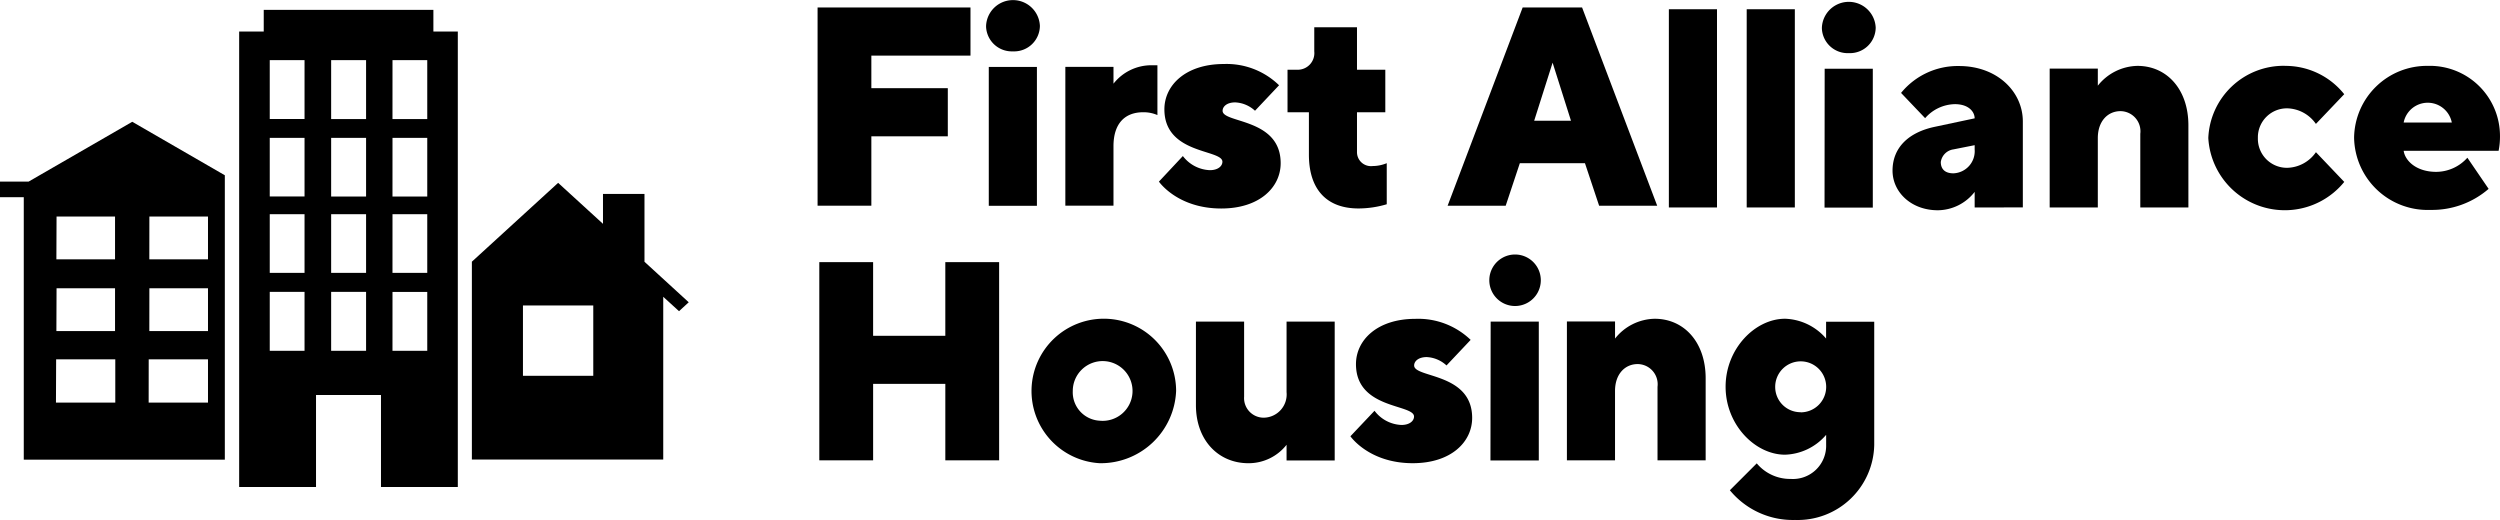
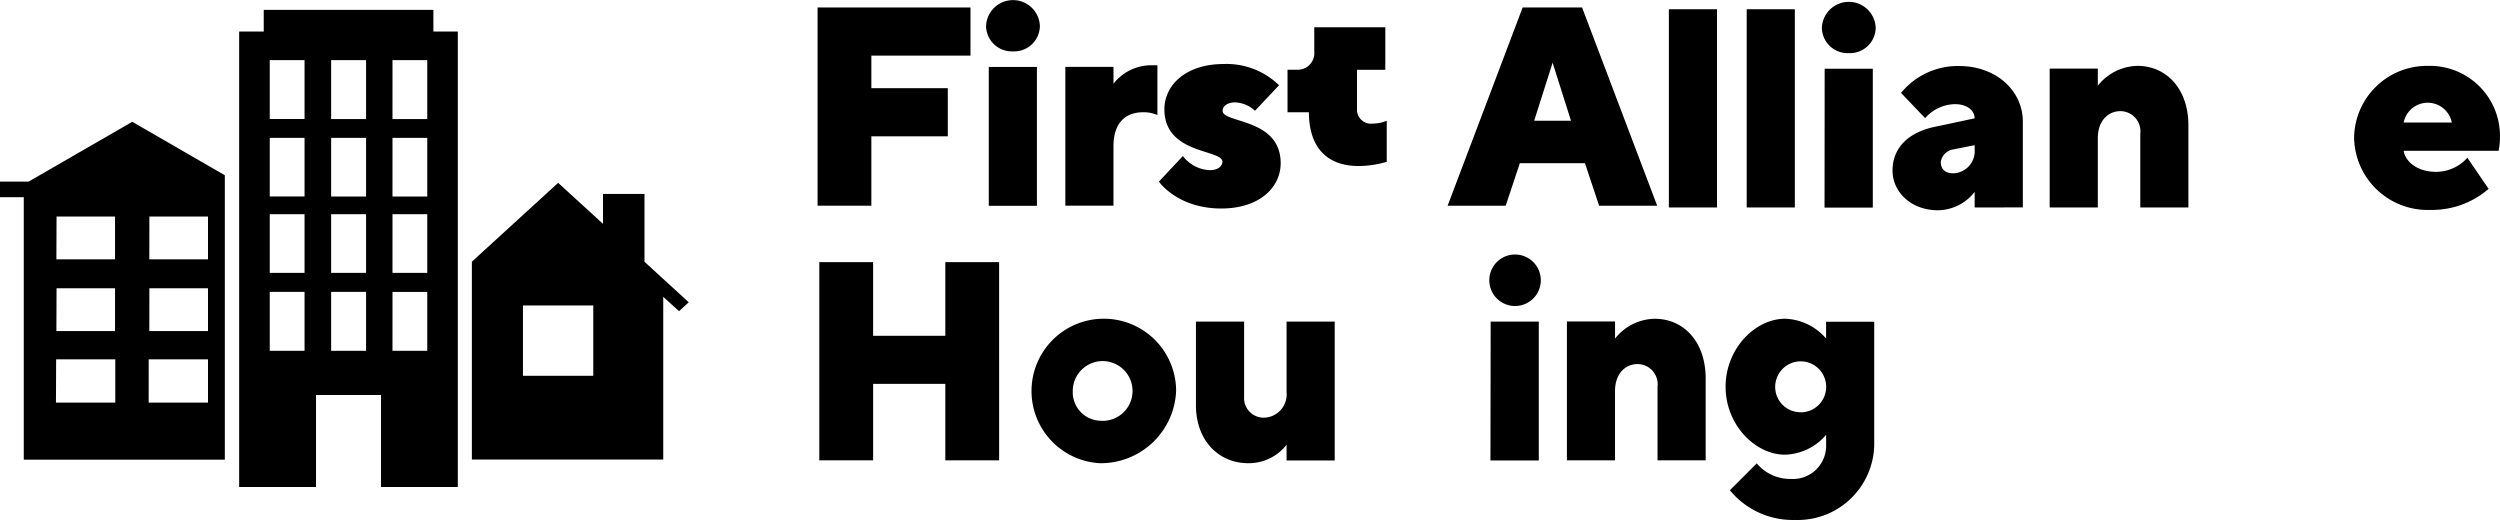
<svg xmlns="http://www.w3.org/2000/svg" id="Group_323" data-name="Group 323" width="252.413" height="52.501" viewBox="0 0 252.413 52.501">
  <defs>
    <clipPath id="clip-path">
      <rect id="Rectangle_61" data-name="Rectangle 61" width="252.413" height="52.501" />
    </clipPath>
  </defs>
  <path id="Path_180" data-name="Path 180" d="M209.748,1.777v4.86H199.739V9.925h7.719v4.86h-7.719V21.79H194.31V1.777Z" transform="translate(-111.763 -1.022)" />
  <g id="Group_322" data-name="Group 322">
    <g id="Group_321" data-name="Group 321" clip-path="url(#clip-path)">
      <path id="Path_181" data-name="Path 181" d="M237.065,5.186a2.6,2.6,0,0,1-2.712-2.474q0-.05,0-.1a2.719,2.719,0,0,1,5.433,0,2.6,2.6,0,0,1-2.622,2.577l-.1,0m-2.438,1.572h4.86V20.777h-4.86Z" transform="translate(-134.793 0)" />
      <path id="Path_182" data-name="Path 182" d="M261.053,20.252c-1.856,0-3,1.143-3,3.428v6.007h-4.86V15.668h4.86v1.7a4.864,4.864,0,0,1,3.862-1.861h.574v5.03a3.5,3.5,0,0,0-1.432-.285" transform="translate(-145.63 -8.919)" />
      <path id="Path_183" data-name="Path 183" d="M285.141,19.941a3.159,3.159,0,0,0-2.005-.85c-.85,0-1.274.425-1.274.85,0,1.274,5.863.714,5.863,5.289,0,2.43-2.124,4.575-6,4.575-4.435,0-6.292-2.715-6.292-2.715l2.417-2.583a3.593,3.593,0,0,0,2.719,1.427c.85,0,1.274-.425,1.274-.85,0-1.274-5.858-.718-5.858-5.293,0-2.43,2.145-4.575,6-4.575a7.593,7.593,0,0,1,5.578,2.145l-2.43,2.574" transform="translate(-158.422 -8.753)" />
-       <path id="Path_184" data-name="Path 184" d="M308.723,6.487h4.291v4.286h2.859v4.291h-2.859v4a1.409,1.409,0,0,0,1.572,1.432,3.79,3.79,0,0,0,1.432-.289v4.146a10.057,10.057,0,0,1-2.859.425c-3.144,0-5-1.856-5-5.433V15.064H306V10.773h1a1.68,1.68,0,0,0,1.7-1.856V6.487" transform="translate(-176.005 -3.731)" />
+       <path id="Path_184" data-name="Path 184" d="M308.723,6.487h4.291h2.859v4.291h-2.859v4a1.409,1.409,0,0,0,1.572,1.432,3.79,3.79,0,0,0,1.432-.289v4.146a10.057,10.057,0,0,1-2.859.425c-3.144,0-5-1.856-5-5.433V15.064H306V10.773h1a1.68,1.68,0,0,0,1.7-1.856V6.487" transform="translate(-176.005 -3.731)" />
      <path id="Path_185" data-name="Path 185" d="M351.34,17.5l-1.427,4.291H344.05l7.575-20.013h6l7.583,20.013h-5.863L357.916,17.5H351.34m3.309-10.149-1.861,5.863h3.717Z" transform="translate(-197.89 -1.022)" />
      <rect id="Rectangle_59" data-name="Rectangle 59" width="4.86" height="20.013" transform="translate(168.497 0.933)" />
      <rect id="Rectangle_60" data-name="Rectangle 60" width="4.86" height="20.013" transform="translate(176.356 0.933)" />
      <path id="Path_186" data-name="Path 186" d="M435.7,5.606A2.6,2.6,0,0,1,433,3.118c0-.029,0-.058,0-.087a2.719,2.719,0,0,1,5.433,0,2.6,2.6,0,0,1-2.622,2.577l-.1,0m-2.43,1.572h4.86V21.2h-4.873Z" transform="translate(-249.053 -0.242)" />
      <path id="Path_187" data-name="Path 187" d="M458.082,29.973V28.4a4.759,4.759,0,0,1-3.717,1.856c-2.715,0-4.575-1.856-4.575-4,0-2.29,1.572-3.862,4.291-4.431l4-.85c0-.658-.6-1.432-2-1.432a4.079,4.079,0,0,0-3,1.415l-2.43-2.549a7.375,7.375,0,0,1,5.863-2.715c3.823,0,6.432,2.57,6.432,5.6v8.675Zm0-5.863v-.425l-2.145.425a1.5,1.5,0,0,0-1.274,1.274c0,.714.425,1.143,1.274,1.143a2.24,2.24,0,0,0,2.145-2.417" transform="translate(-258.71 -9.027)" />
      <path id="Path_188" data-name="Path 188" d="M492,17.658a5.233,5.233,0,0,1,4-2c2.974,0,5.145,2.371,5.145,6v8.292h-4.856V22.518a2.036,2.036,0,0,0-2-2.29c-1.274,0-2.29,1-2.29,2.719v7.005h-4.86V15.933H492v1.7" transform="translate(-280.193 -9.006)" />
-       <path id="Path_189" data-name="Path 189" d="M532.549,15.657a7.587,7.587,0,0,1,6.007,2.859l-2.859,3a3.633,3.633,0,0,0-2.859-1.572,2.931,2.931,0,0,0-3,2.857c0,.048,0,.1,0,.146a2.931,2.931,0,0,0,2.857,3c.049,0,.1,0,.146,0a3.632,3.632,0,0,0,2.859-1.576l2.859,3a7.734,7.734,0,0,1-13.726-4.431,7.61,7.61,0,0,1,7.719-7.29" transform="translate(-301.871 -9.005)" />
      <path id="Path_190" data-name="Path 190" d="M564.494,24.233c.144,1,1.274,2.124,3.288,2.124a4.248,4.248,0,0,0,3.144-1.427l2.145,3.144a8.717,8.717,0,0,1-5.863,2.124,7.424,7.424,0,0,1-7.719-7.29,7.354,7.354,0,0,1,7.439-7.252,7.081,7.081,0,0,1,7.29,7.005,7.308,7.308,0,0,1-.14,1.572Zm0-2.859h4.86a2.477,2.477,0,0,0-4.86,0" transform="translate(-321.807 -9.005)" />
      <path id="Path_191" data-name="Path 191" d="M212.877,82.31h-5.433V74.591h-7.29V82.31H194.72V62.3h5.433v7.434h7.29V62.3h5.433Z" transform="translate(-111.999 -35.832)" />
      <path id="Path_192" data-name="Path 192" d="M250.9,90.341a7.3,7.3,0,1,1,7.719-7.294,7.611,7.611,0,0,1-7.719,7.294m0-4.291a3.017,3.017,0,1,0-2.715-3,2.873,2.873,0,0,0,2.715,3" transform="translate(-139.872 -43.574)" />
      <path id="Path_193" data-name="Path 193" d="M293.381,88.872a4.863,4.863,0,0,1-3.857,1.861c-3,0-5.293-2.29-5.293-5.863V76.437h4.864v7.575a1.978,1.978,0,0,0,2,2.124,2.346,2.346,0,0,0,2.286-2.574V76.437h4.86V90.456h-4.86V88.884" transform="translate(-163.483 -43.965)" />
-       <path id="Path_194" data-name="Path 194" d="M330.651,80.488a3.158,3.158,0,0,0-2-.85c-.85,0-1.274.425-1.274.85,0,1.274,5.858.714,5.858,5.289,0,2.43-2.124,4.575-6,4.575-4.431,0-6.292-2.719-6.292-2.719l2.434-2.574a3.577,3.577,0,0,0,2.715,1.432c.85,0,1.274-.425,1.274-.85,0-1.274-5.862-.714-5.862-5.289,0-2.43,2.145-4.575,6-4.575a7.626,7.626,0,0,1,5.578,2.124l-2.43,2.574" transform="translate(-184.598 -43.585)" />
      <path id="Path_195" data-name="Path 195" d="M356.681,65.761a2.6,2.6,0,1,1,.067,0l-.067,0m-2.43,1.576h4.86V81.356H354.23Z" transform="translate(-203.746 -34.865)" />
      <path id="Path_196" data-name="Path 196" d="M377.26,77.758a5.221,5.221,0,0,1,4-2c2.974,0,5.149,2.375,5.149,6.007v8.288h-4.86v-7.43a2.037,2.037,0,0,0-2.005-2.29c-1.274,0-2.286,1-2.286,2.715v7.005H372.4V76.033h4.86v1.7" transform="translate(-214.197 -43.574)" />
      <path id="Path_197" data-name="Path 197" d="M420.259,87.482a5.689,5.689,0,0,1-4.146,2c-3,0-6-3-6-6.861s3-6.865,6-6.865a5.689,5.689,0,0,1,4.146,2v-1.7h4.86V88.493a7.73,7.73,0,0,1-8,7.579,8.224,8.224,0,0,1-6.576-3l2.715-2.715a4.381,4.381,0,0,0,3.433,1.572,3.353,3.353,0,0,0,3.573-3.433v-1m-2.574-2.29a2.574,2.574,0,1,0-2.57-2.579v.03a2.549,2.549,0,0,0,2.562,2.536Z" transform="translate(-235.887 -43.574)" />
      <path id="Path_198" data-name="Path 198" d="M76.45,4.529V2.337H59.321V4.529H56.84V50.512H64.6V41.225h6.559v9.287h7.757V4.529ZM59.928,30.813h3.513V36.76H59.928Zm0-7.842h3.513v5.922H59.928Zm0-7.71h3.513v5.922H59.928Zm0-7.846h3.513v5.947H59.928Zm6.2,23.4h3.526V36.76H66.127Zm0-7.842h3.526v5.922H66.127Zm0-7.71h3.526v5.922H66.127Zm0-7.846h3.526v5.947H66.127Zm6.194,23.4h3.509V36.76H72.32Zm0-7.842h3.509v5.922H72.32Zm0-7.71h3.509v5.922H72.32Zm0-7.846h3.509v5.947H72.32Z" transform="translate(-32.693 -1.344)" fill-rule="evenodd" />
      <path id="Path_199" data-name="Path 199" d="M129.576,51.432V44.58h-4.189V47.6l-4.529-4.138-8.709,7.961V71.395h19.321V54.967l1.593,1.453.981-.9-4.469-4.091m-12.269,4.414h7.1v7.1h-7.1Z" transform="translate(-64.506 -25.001)" />
      <path id="Path_200" data-name="Path 200" d="M22.7,34.346l-9.346-5.4L2.885,34.988H0V36.56H2.4v26.5H22.7ZM5.71,38.514h5.905v4.32H5.693Zm0,7.243h5.905v4.32H5.693Zm-.042,7.175H11.64V57.3H5.65Zm9.346,0H21V57.3H15.009Zm.068-7.175H21v4.32H15.077Zm0-7.243H21v4.32H15.077Z" transform="translate(0 -16.65)" />
    </g>
  </g>
</svg>